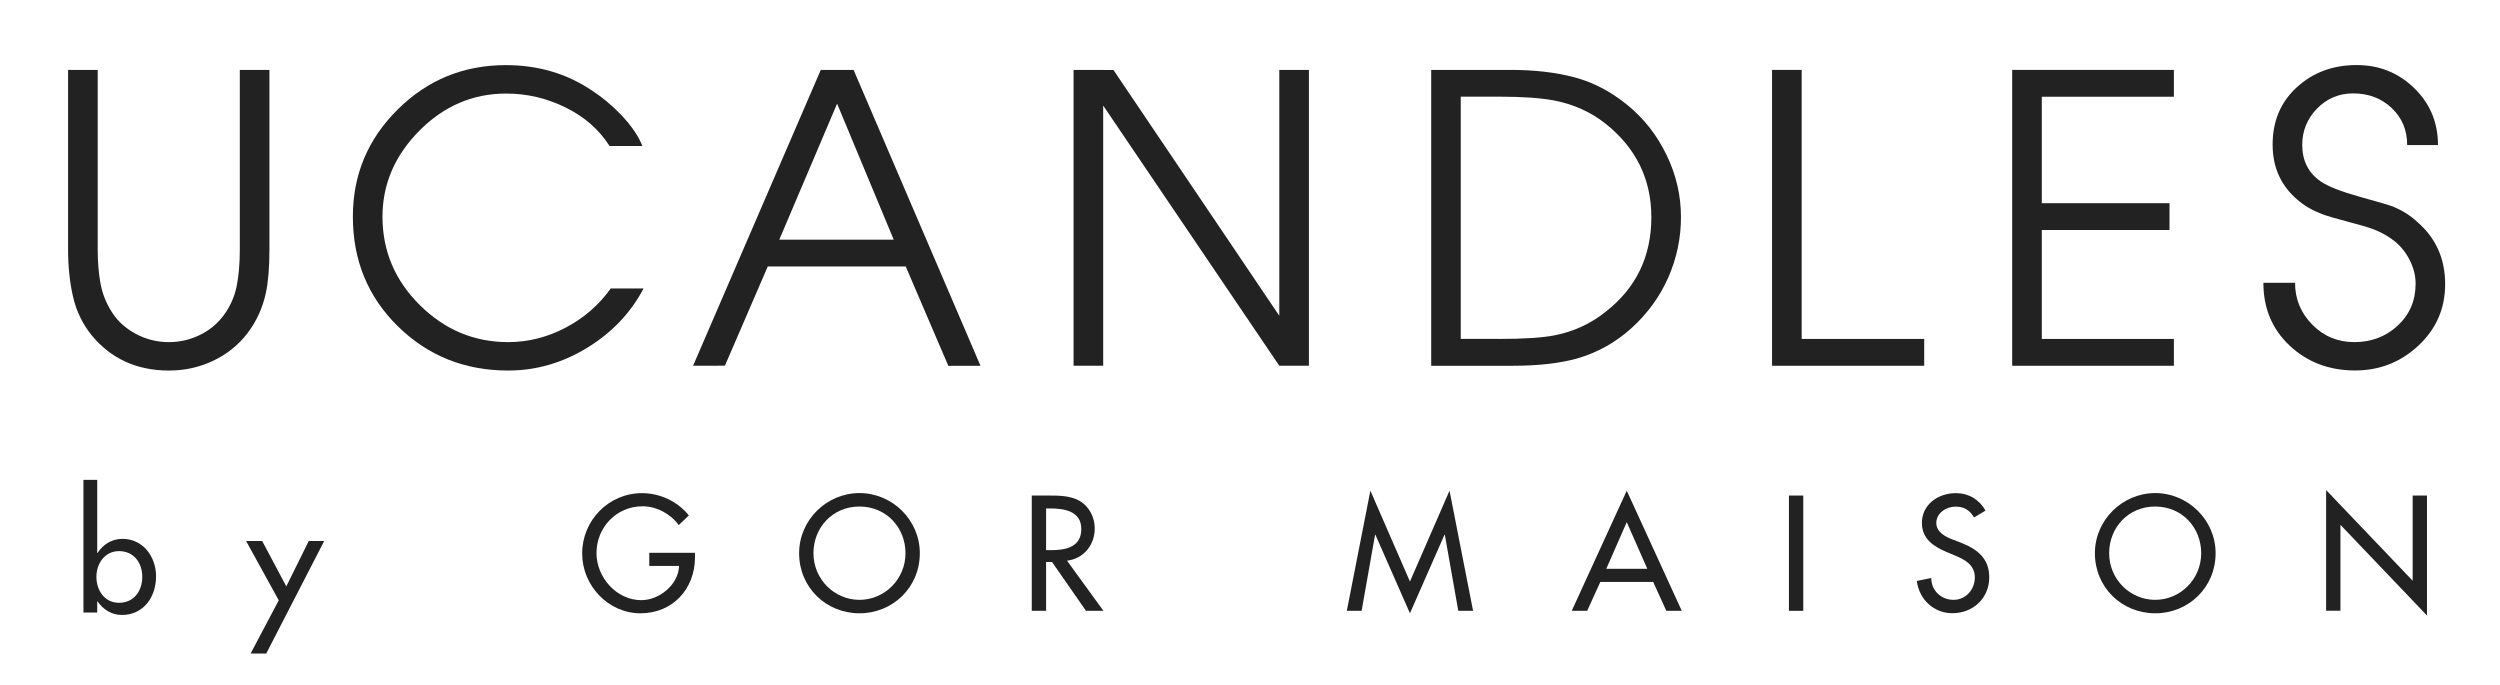
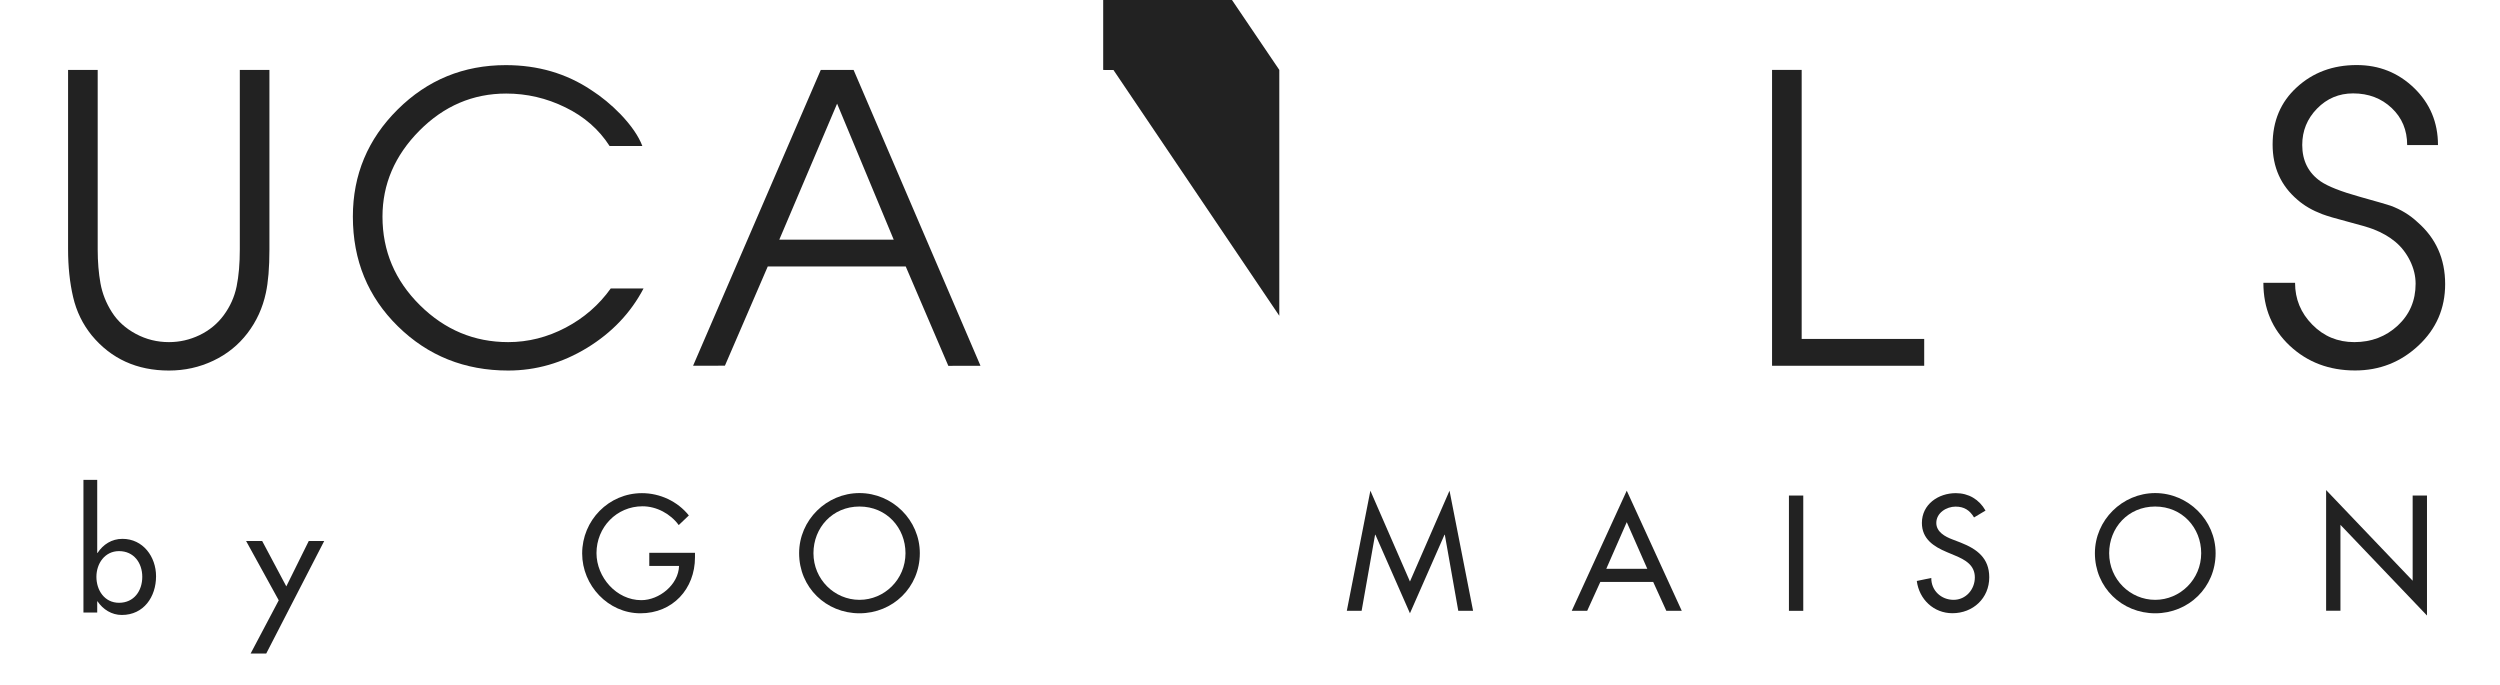
<svg xmlns="http://www.w3.org/2000/svg" version="1.1" id="Слой_1" x="0px" y="0px" width="314px" height="86px" viewBox="0 0 314 86" style="enable-background:new 0 0 314 86;" xml:space="preserve">
  <style type="text/css">
	.st0{fill:#222222;}
</style>
  <g>
    <path class="st0" d="M12.27,8.78v22.54c0,1.57,0.12,3,0.35,4.27c0.23,1.27,0.71,2.48,1.43,3.61c0.72,1.14,1.73,2.05,3.02,2.74   c1.29,0.69,2.67,1.03,4.15,1.03c1.34,0,2.62-0.29,3.85-0.88c1.22-0.59,2.24-1.42,3.04-2.51c0.8-1.09,1.34-2.29,1.61-3.61   c0.27-1.32,0.4-2.87,0.4-4.64V8.78h3.72v22.55c0,2.28-0.15,4.1-0.45,5.47c-0.4,1.87-1.17,3.56-2.31,5.05   c-1.14,1.49-2.57,2.64-4.3,3.46c-1.73,0.82-3.58,1.23-5.56,1.23c-4.02,0-7.26-1.47-9.7-4.42c-1.14-1.41-1.92-3.01-2.34-4.82   c-0.42-1.81-0.63-3.8-0.63-5.98V8.78H12.27z" />
    <path class="st0" d="M76.56,18.33c-1.34-2.08-3.19-3.7-5.56-4.85c-2.36-1.16-4.84-1.73-7.42-1.73c-4.19,0-7.83,1.56-10.91,4.67   c-3.08,3.11-4.63,6.71-4.63,10.79c0,4.32,1.57,8.02,4.7,11.12c3.13,3.1,6.83,4.64,11.09,4.64c2.51,0,4.92-0.61,7.22-1.82   c2.3-1.21,4.18-2.85,5.66-4.92h4.12c-1.61,3.07-3.97,5.55-7.09,7.46c-3.12,1.9-6.42,2.85-9.91,2.85c-5.46,0-10.08-1.85-13.85-5.55   c-3.77-3.7-5.66-8.29-5.66-13.78c0-5.26,1.88-9.74,5.63-13.46c3.75-3.72,8.28-5.57,13.58-5.57c4.02,0,7.59,1.04,10.71,3.12   c1.31,0.84,2.55,1.86,3.72,3.07c1.34,1.41,2.25,2.73,2.72,3.97H76.56z" />
    <path class="st0" d="M103.09,8.78h4.12l15.94,37.16l-4.04,0.01l-5.35-12.48H96.43l-5.38,12.46l-4,0.01L103.09,8.78z M112.25,30.1   l-7.11-17.08L97.88,30.1H112.25z" />
-     <path class="st0" d="M134.84,8.78l5.01,0.01l20.83,30.87V8.78h3.72v37.16l-3.72,0l-22.12-32.68v32.68h-3.72V8.78z" />
-     <path class="st0" d="M179.75,8.78h10.01c2.98,0,5.65,0.31,7.99,0.93c2.35,0.62,4.56,1.78,6.64,3.47c2.08,1.69,3.72,3.79,4.93,6.28   c1.21,2.5,1.81,5.1,1.81,7.82c0,2.61-0.53,5.13-1.58,7.54c-1.06,2.41-2.59,4.53-4.6,6.36c-2.01,1.83-4.31,3.11-6.89,3.85   c-2.15,0.6-4.83,0.91-8.04,0.91h-10.26V8.78z M188.25,42.57c3.15,0,5.48-0.15,6.99-0.45c2.41-0.47,4.56-1.46,6.44-2.97   c3.82-2.98,5.73-6.94,5.73-11.87c0-4.79-1.93-8.71-5.78-11.77c-1.84-1.44-3.96-2.4-6.34-2.87c-1.68-0.33-4.02-0.5-7.04-0.5h-4.78   v30.42H188.25z" />
+     <path class="st0" d="M134.84,8.78l5.01,0.01l20.83,30.87V8.78h3.72l-3.72,0l-22.12-32.68v32.68h-3.72V8.78z" />
    <path class="st0" d="M222.57,8.78h3.72v33.79h15.39v3.37h-19.11V8.78z" />
-     <path class="st0" d="M252.73,8.78h20.31v3.37h-16.59v13.37h16.04v3.37h-16.04v13.68h16.59v3.37h-20.31V8.78z" />
    <path class="st0" d="M288.26,35.53c0,2.03,0.72,3.78,2.16,5.24c1.44,1.47,3.2,2.2,5.28,2.2c2.14,0,3.96-0.69,5.46-2.08   c1.49-1.39,2.24-3.14,2.24-5.25c0-0.97-0.23-1.93-0.7-2.89c-0.47-0.95-1.09-1.75-1.86-2.39c-0.77-0.64-1.68-1.15-2.72-1.56   c-0.6-0.23-1.68-0.55-3.22-0.95c-1.54-0.4-2.61-0.72-3.22-0.95c-1.24-0.47-2.28-1.07-3.12-1.81c-2.08-1.77-3.12-4.08-3.12-6.93   c0-2.95,1.01-5.35,3.04-7.2c2.03-1.86,4.53-2.79,7.52-2.79c2.82,0,5.22,0.96,7.22,2.89c1.99,1.93,2.99,4.32,2.99,7.16h-3.87   c0-1.88-0.65-3.43-1.94-4.65c-1.29-1.22-2.91-1.84-4.85-1.84c-1.78,0-3.29,0.64-4.53,1.91c-1.24,1.27-1.86,2.79-1.86,4.57   c0,1.97,0.77,3.5,2.31,4.57c0.94,0.64,2.57,1.28,4.9,1.93c2.33,0.65,3.63,1.03,3.9,1.13c1.27,0.47,2.4,1.15,3.37,2.06   c2.31,2.01,3.47,4.6,3.47,7.78c0,3.05-1.11,5.62-3.34,7.71c-2.23,2.09-4.89,3.14-7.97,3.14c-3.25,0-5.98-1.03-8.2-3.1   c-2.21-2.07-3.32-4.7-3.32-7.91H288.26z" />
  </g>
  <path class="st0" d="M10.48,60.27h1.73v9.18h0.04c0.71-1.08,1.79-1.77,3.13-1.77c2.59,0,4.22,2.25,4.22,4.7  c0,2.57-1.54,4.86-4.3,4.86c-1.27,0-2.36-0.69-3.05-1.71h-0.04v1.4h-1.73V60.27z M17.87,72.45c0-1.75-1.06-3.23-2.92-3.23  c-1.79,0-2.84,1.56-2.84,3.23c0,1.69,1.02,3.26,2.84,3.26C16.83,75.71,17.87,74.21,17.87,72.45z" />
  <path class="st0" d="M30.91,67.95h2.02l3.03,5.7l2.82-5.7h1.94l-7.28,14.13h-1.96l3.53-6.68L30.91,67.95z" />
  <path class="st0" d="M87.29,69.42V70c0,3.97-2.8,7.03-6.85,7.03c-4.05,0-7.32-3.49-7.32-7.51c0-4.17,3.34-7.58,7.51-7.58  c2.25,0,4.47,1.02,5.89,2.8l-1.27,1.21c-1.04-1.42-2.78-2.36-4.55-2.36c-3.25,0-5.78,2.63-5.78,5.88c0,3.03,2.5,5.91,5.63,5.91  c2.25,0,4.67-1.94,4.74-4.3h-3.74v-1.65H87.29z" />
  <path class="st0" d="M115.53,69.48c0,4.3-3.4,7.55-7.58,7.55c-4.19,0-7.58-3.24-7.58-7.55c0-4.15,3.44-7.55,7.58-7.55  S115.53,65.33,115.53,69.48z M113.73,69.48c0-3.19-2.38-5.86-5.78-5.86c-3.4,0-5.78,2.67-5.78,5.86c0,3.3,2.65,5.86,5.78,5.86  C111.08,75.34,113.73,72.78,113.73,69.48z" />
-   <path class="st0" d="M138.59,76.72h-2.19l-4.26-6.13h-0.75v6.13h-1.8V62.24h2.19c1.29,0,2.67,0.02,3.82,0.67  c1.21,0.71,1.9,2.07,1.9,3.46c0,2.07-1.38,3.8-3.48,4.05L138.59,76.72z M131.39,69.1h0.58c1.84,0,3.84-0.35,3.84-2.65  c0-2.27-2.15-2.59-3.94-2.59h-0.48V69.1z" />
  <path class="st0" d="M172.75,67.16h-0.04l-1.69,9.56h-1.86l2.96-15.09l4.97,11.41l4.97-11.41l2.96,15.09h-1.86l-1.69-9.56h-0.04  l-4.34,9.87L172.75,67.16z" />
  <path class="st0" d="M201,73.09l-1.65,3.63h-1.94l6.91-15.09l6.91,15.09h-1.94l-1.65-3.63H201z M204.32,65.58l-2.57,5.86h5.15  L204.32,65.58z" />
  <path class="st0" d="M226.49,76.72h-1.8V62.24h1.8V76.72z" />
  <path class="st0" d="M247.94,64.99c-0.54-0.9-1.23-1.36-2.32-1.36c-1.15,0-2.42,0.79-2.42,2.05c0,1.13,1.11,1.73,2.02,2.07l1.04,0.4  c2.05,0.81,3.59,1.94,3.59,4.36c0,2.63-2.04,4.51-4.63,4.51c-2.34,0-4.17-1.73-4.47-4.05l1.82-0.38c-0.02,1.59,1.25,2.75,2.8,2.75  s2.67-1.31,2.67-2.82c0-1.56-1.25-2.23-2.5-2.75l-1-0.42c-1.65-0.69-3.15-1.65-3.15-3.67c0-2.34,2.07-3.74,4.26-3.74  c1.61,0,2.94,0.79,3.73,2.19L247.94,64.99z" />
  <path class="st0" d="M278.28,69.48c0,4.3-3.4,7.55-7.58,7.55c-4.19,0-7.58-3.24-7.58-7.55c0-4.15,3.44-7.55,7.58-7.55  C274.84,61.94,278.28,65.33,278.28,69.48z M276.47,69.48c0-3.19-2.38-5.86-5.78-5.86c-3.4,0-5.78,2.67-5.78,5.86  c0,3.3,2.65,5.86,5.78,5.86C273.82,75.34,276.47,72.78,276.47,69.48z" />
  <path class="st0" d="M292.16,61.55l10.87,11.39v-10.7h1.8v15.07l-10.87-11.39v10.79h-1.8V61.55z" />
</svg>